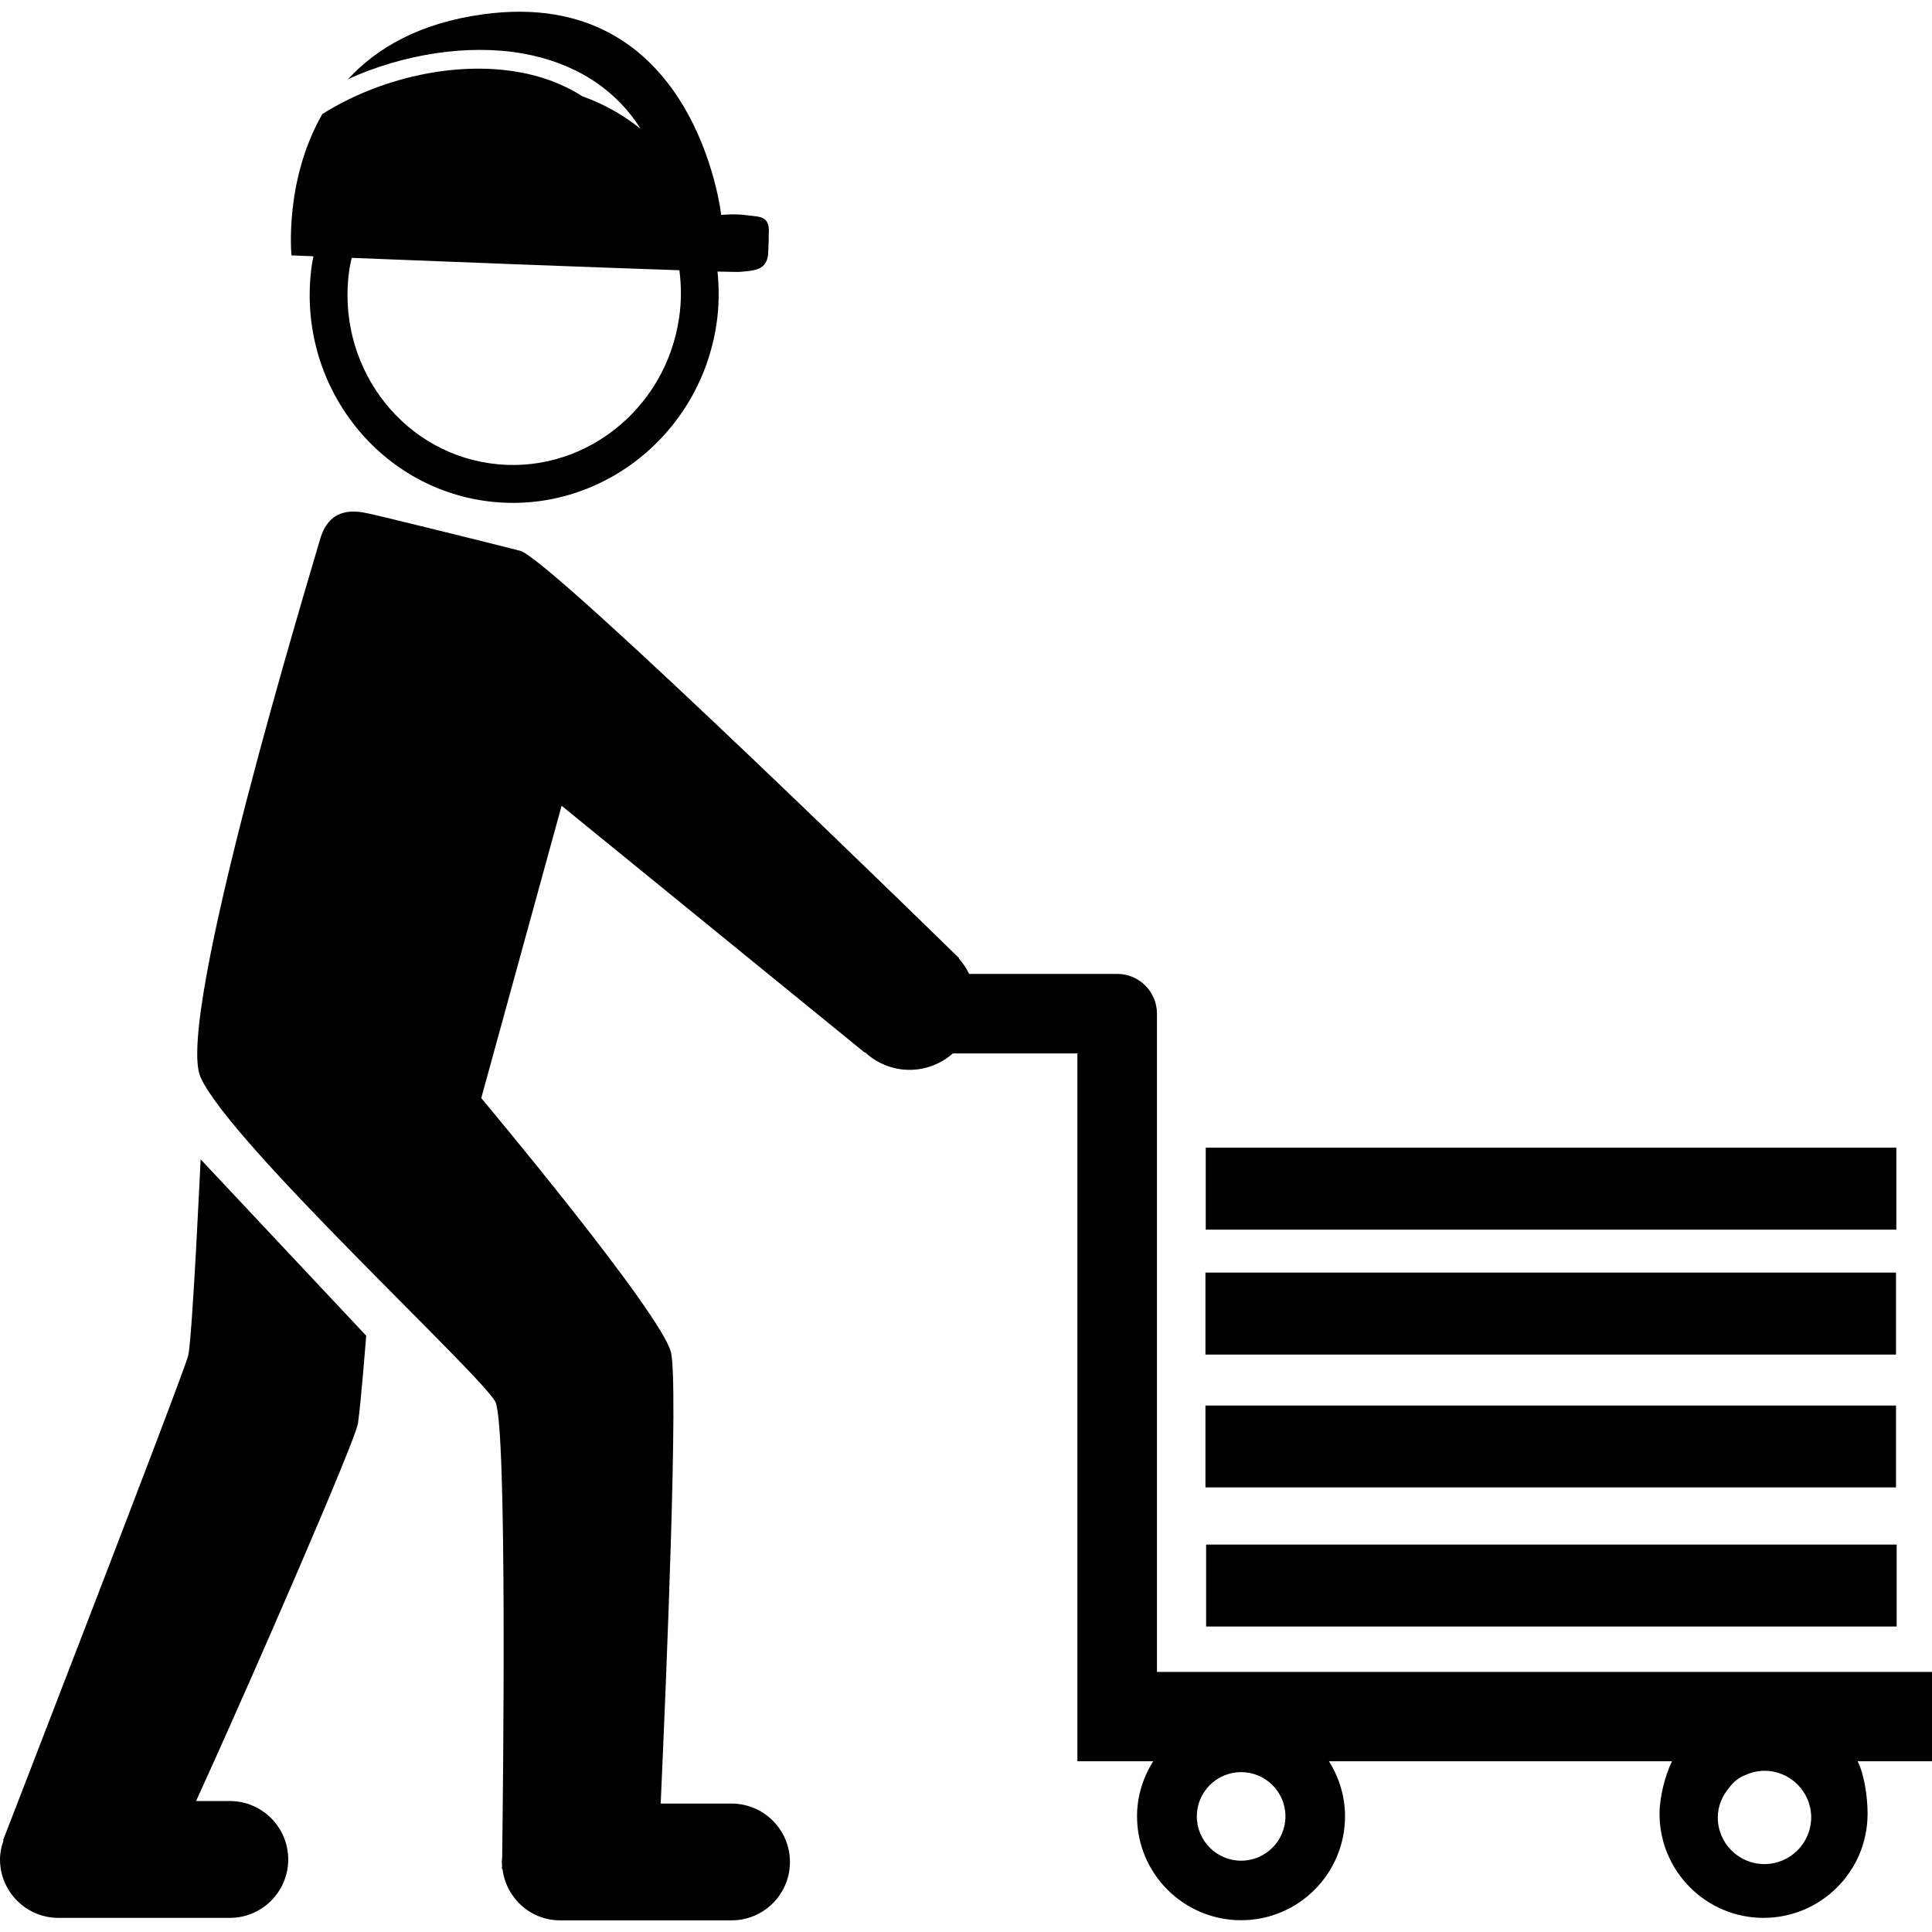
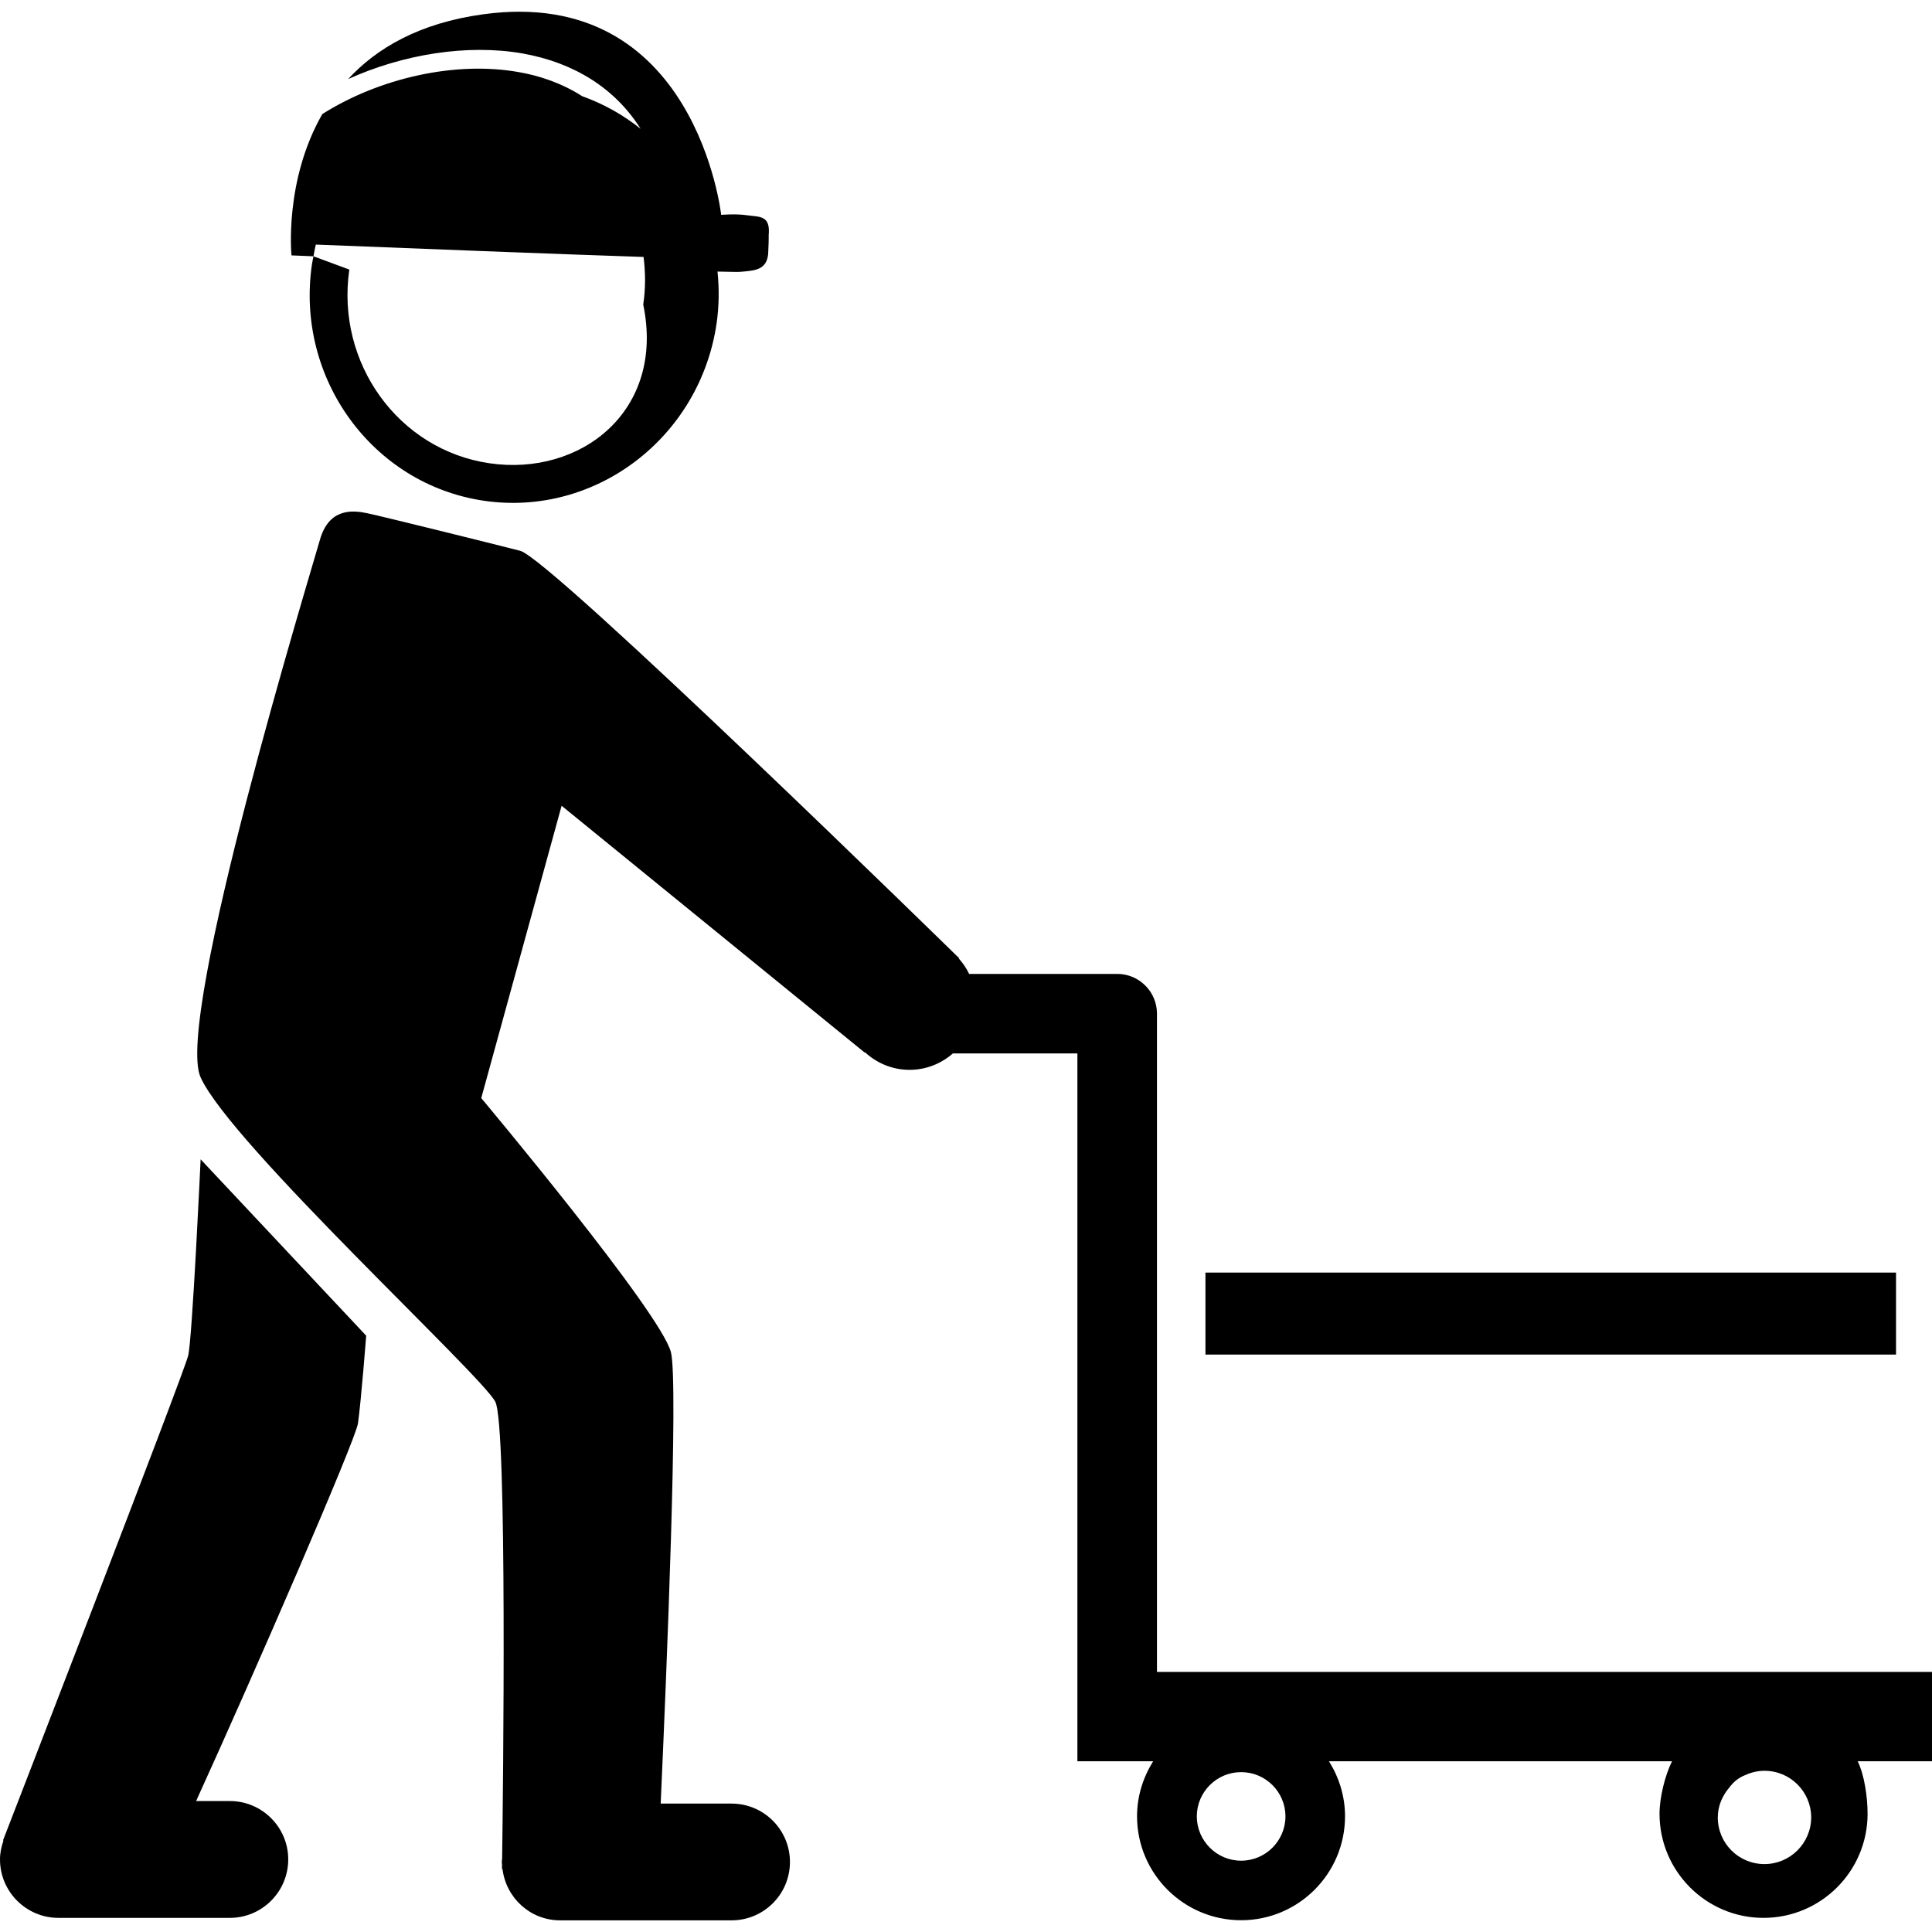
<svg xmlns="http://www.w3.org/2000/svg" fill="#000000" version="1.1" id="Capa_1" width="800px" height="800px" viewBox="0 0 32 32" xml:space="preserve">
  <g>
    <g>
      <path d="M3.117,22.453c-0.068,0.289-3.065,8.024-3.065,8.024l0.004,0.013C0.022,30.588,0,30.69,0,30.798    c0,0.534,0.434,0.968,0.968,0.968h2.839c0.533,0,0.967-0.434,0.967-0.968s-0.434-0.967-0.967-0.967H3.248    c0.953-2.089,2.642-5.979,2.681-6.255c0.054-0.383,0.136-1.453,0.136-1.453l-2.742-2.921C3.323,19.203,3.186,22.165,3.117,22.453z    " />
-       <path d="M5.192,4.245C5.184,4.289,5.174,4.331,5.167,4.376C4.89,6.265,6.169,8.022,8.015,8.294    c1.848,0.271,3.577-1.046,3.854-2.937c0.042-0.292,0.044-0.58,0.015-0.859c0.218,0.005,0.354,0.008,0.383,0.004    c0.238-0.021,0.427-0.03,0.456-0.291c0.017-0.347,0.004-0.292,0.011-0.344c0.019-0.302-0.159-0.273-0.355-0.301    c-0.195-0.029-0.434-0.007-0.434-0.007S11.526-0.249,8,0.237C6.944,0.382,6.238,0.798,5.766,1.31    C6.675,0.898,7.74,0.726,8.653,0.885c0.869,0.154,1.541,0.587,1.958,1.249c-0.286-0.229-0.612-0.414-0.967-0.54    C9.291,1.368,8.914,1.25,8.596,1.195C7.543,1.006,6.285,1.292,5.339,1.889C4.703,2.996,4.828,4.23,4.828,4.23    S4.965,4.235,5.192,4.245z M5.786,4.465c0.01-0.065,0.025-0.13,0.039-0.194c1.416,0.056,3.998,0.158,5.428,0.205    c0.033,0.257,0.035,0.521-0.005,0.789C11.022,6.814,9.61,7.894,8.107,7.673C6.601,7.453,5.561,6.014,5.786,4.465z" />
-       <rect x="19.977" y="25.583" width="11.438" height="1.357" />
-       <rect x="19.966" y="23.28" width="11.438" height="1.356" />
+       <path d="M5.192,4.245C5.184,4.289,5.174,4.331,5.167,4.376C4.89,6.265,6.169,8.022,8.015,8.294    c1.848,0.271,3.577-1.046,3.854-2.937c0.042-0.292,0.044-0.58,0.015-0.859c0.218,0.005,0.354,0.008,0.383,0.004    c0.238-0.021,0.427-0.03,0.456-0.291c0.017-0.347,0.004-0.292,0.011-0.344c0.019-0.302-0.159-0.273-0.355-0.301    c-0.195-0.029-0.434-0.007-0.434-0.007S11.526-0.249,8,0.237C6.944,0.382,6.238,0.798,5.766,1.31    C6.675,0.898,7.74,0.726,8.653,0.885c0.869,0.154,1.541,0.587,1.958,1.249c-0.286-0.229-0.612-0.414-0.967-0.54    C9.291,1.368,8.914,1.25,8.596,1.195C7.543,1.006,6.285,1.292,5.339,1.889C4.703,2.996,4.828,4.23,4.828,4.23    S4.965,4.235,5.192,4.245z c0.01-0.065,0.025-0.13,0.039-0.194c1.416,0.056,3.998,0.158,5.428,0.205    c0.033,0.257,0.035,0.521-0.005,0.789C11.022,6.814,9.61,7.894,8.107,7.673C6.601,7.453,5.561,6.014,5.786,4.465z" />
      <rect x="19.966" y="21.078" width="11.438" height="1.358" />
-       <rect x="19.971" y="19.009" width="11.438" height="1.358" />
      <path d="M32,27.692H19.163V16.789c0-0.363-0.295-0.658-0.658-0.658h-2.453c-0.045-0.094-0.103-0.179-0.171-0.255l0.005-0.006    c0,0-6.762-6.617-7.27-6.747c-0.507-0.13-2.283-0.57-2.527-0.621C5.845,8.449,5.448,8.409,5.298,8.944    c-0.151,0.534-2.41,7.934-1.976,8.899c0.494,1.099,4.663,4.938,4.883,5.377c0.199,0.398,0.127,6.446,0.112,7.561    c-0.001,0.02-0.006,0.038-0.006,0.059c0,0.017,0.004,0.03,0.004,0.046c0,0.045-0.001,0.071-0.001,0.071h0.009    c0.059,0.479,0.461,0.85,0.955,0.85h2.839c0.534,0,0.967-0.433,0.967-0.967c0-0.533-0.433-0.967-0.967-0.967h-1.174    c0.099-2.187,0.296-6.968,0.17-7.475c-0.165-0.658-3.142-4.21-3.142-4.21l1.331-4.842l5.02,4.088l0.004-0.006    c0.196,0.181,0.454,0.292,0.739,0.292c0.276,0,0.525-0.104,0.718-0.272h2.062v10.244v0.78v0.7H19.1    c-0.166,0.267-0.267,0.575-0.267,0.911c0,0.95,0.772,1.722,1.724,1.722c0.949,0,1.721-0.771,1.721-1.722    c0-0.336-0.101-0.646-0.266-0.911h5.682c-0.115,0.231-0.207,0.597-0.207,0.87c0,0.95,0.771,1.724,1.722,1.724    s1.724-0.772,1.724-1.724c0-0.273-0.051-0.639-0.164-0.87H32V27.692z M20.557,30.819c-0.404,0-0.734-0.33-0.734-0.734    c0-0.405,0.33-0.733,0.734-0.733c0.405,0,0.734,0.328,0.734,0.733C21.291,30.489,20.962,30.819,20.557,30.819z M29.225,30.875    c-0.429,0-0.773-0.346-0.773-0.772c0-0.194,0.078-0.365,0.195-0.501c0.068-0.092,0.156-0.162,0.267-0.204    c0.096-0.043,0.2-0.068,0.312-0.068c0.428,0,0.773,0.347,0.773,0.773C29.997,30.53,29.65,30.875,29.225,30.875z" />
    </g>
  </g>
</svg>